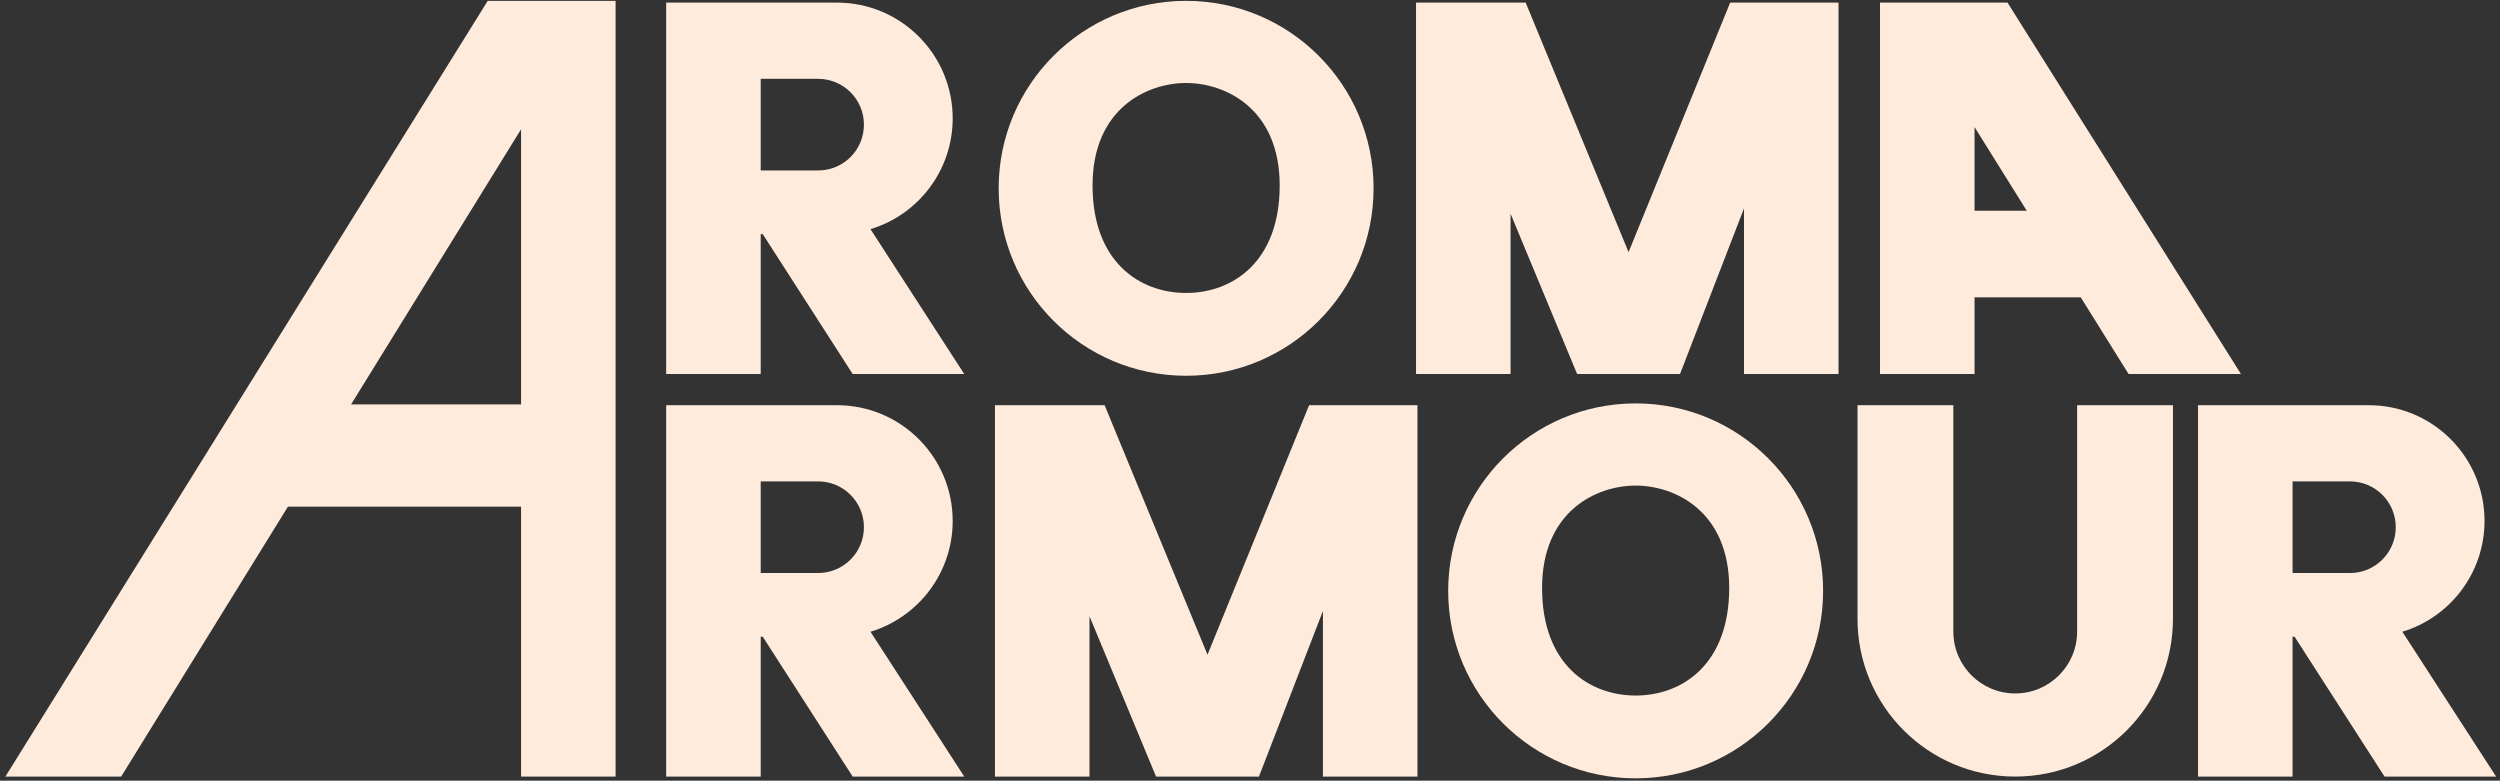
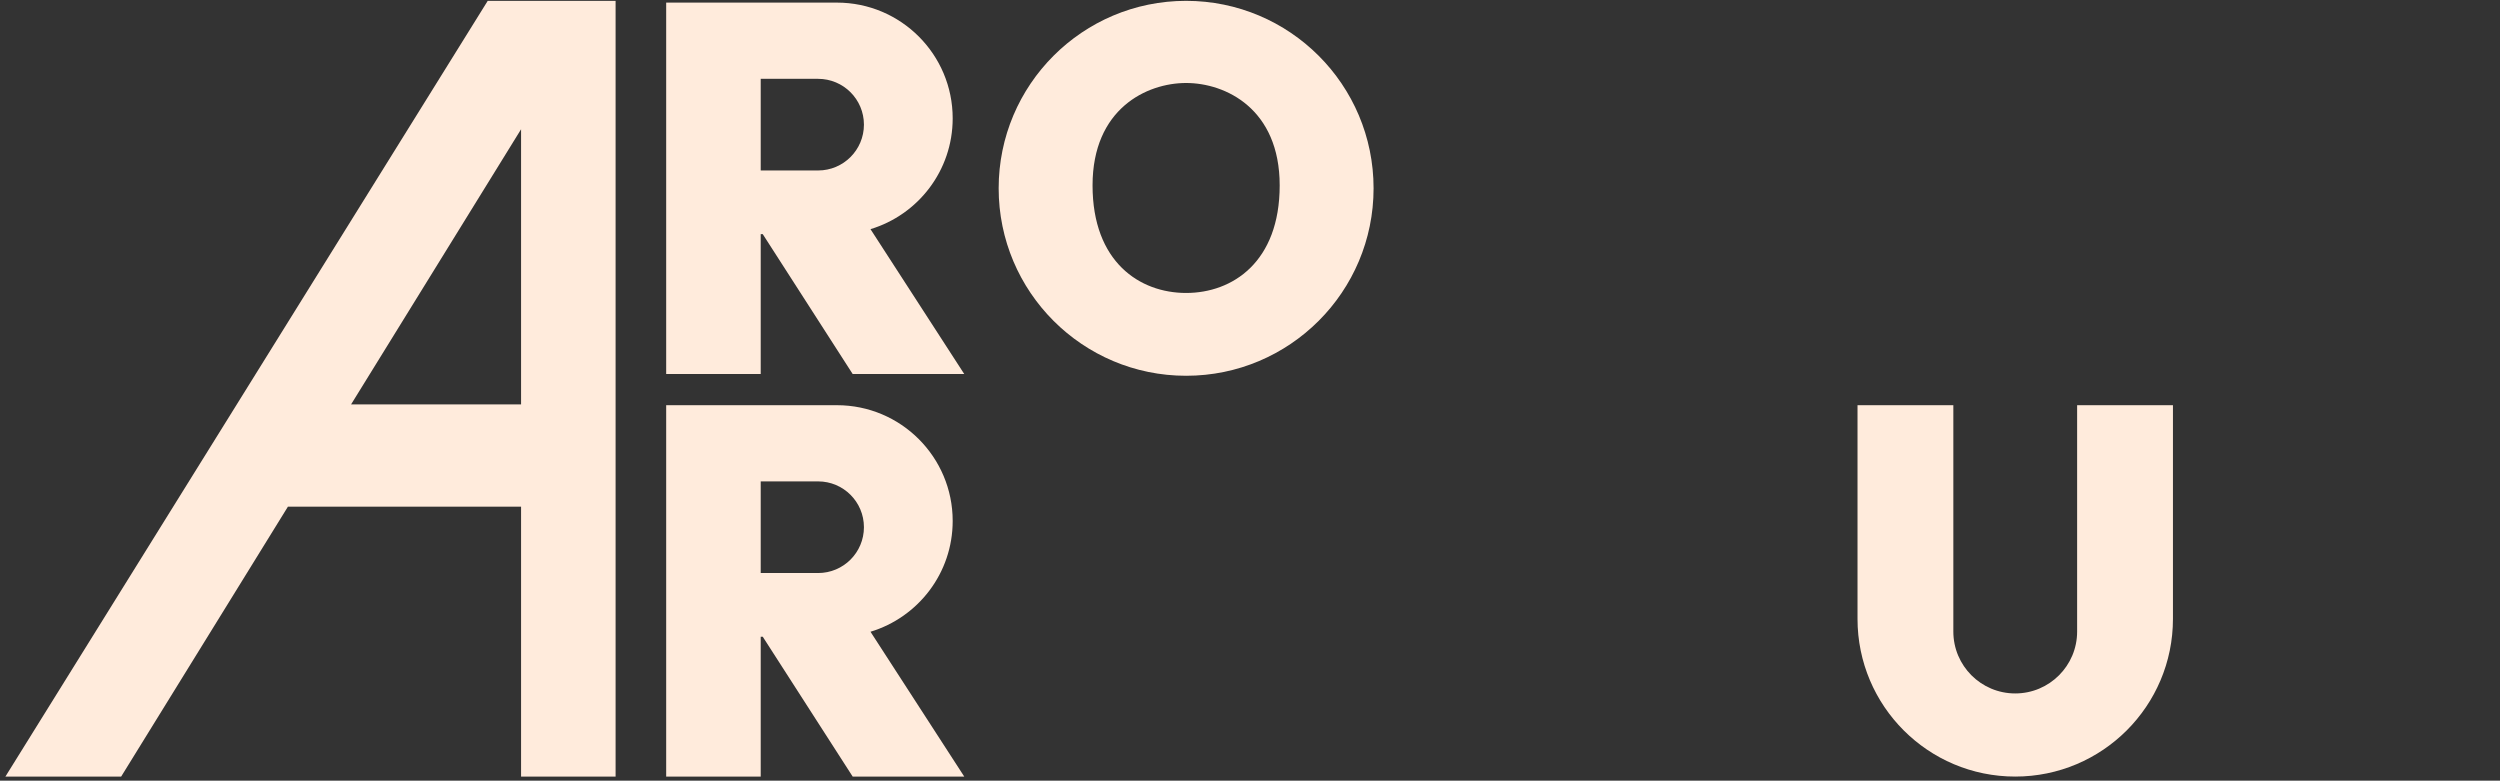
<svg xmlns="http://www.w3.org/2000/svg" version="1.2" preserveAspectRatio="xMidYMid meet" height="173" viewBox="0 0 415.5 129.75" zoomAndPan="magnify" width="554">
  <rect x="0" y="0" width="415.5" height="129.75" fill="#333333" stroke="none" />
  <defs>
    <clipPath id="92966a220a">
      <path d="M 110 67 L 161 67 L 161 129.5 L 110 129.5 Z M 110 67" />
    </clipPath>
    <clipPath id="6aa6e662b0">
      <path d="M 365 67 L 414.852 67 L 414.852 129.5 L 365 129.5 Z M 365 67" />
    </clipPath>
    <clipPath id="127d7828ca">
-       <path d="M 165 67 L 236 67 L 236 129.5 L 165 129.5 Z M 165 67" />
-     </clipPath>
+       </clipPath>
    <clipPath id="ac03b99d03">
-       <path d="M 240 67 L 303 67 L 303 129.5 L 240 129.5 Z M 240 67" />
-     </clipPath>
+       </clipPath>
    <clipPath id="8fb691a496">
      <path d="M 308 67 L 362 67 L 362 129.5 L 308 129.5 Z M 308 67" />
    </clipPath>
    <clipPath id="cbf94dd1d6">
      <path d="M 0.898 0 L 103 0 L 103 129.5 L 0.898 129.5 Z M 0.898 0" />
    </clipPath>
  </defs>
  <g id="f8be980cb3">
-     <path d="M 328.168 49.414 L 345.816 49.414 L 353.77 62.16 L 372.445 62.16 L 333.648 0.434 L 312.457 0.434 L 312.457 62.16 L 328.168 62.16 Z M 336.844 35.023 L 328.168 35.023 L 328.168 21.117 Z M 336.844 35.023" style="stroke:none;fill-rule:nonzero;fill:#ffebdc;fill-opacity:1;" />
    <path d="M 158.336 19.672 C 158.336 9.047 149.723 0.434 139.098 0.434 L 110.719 0.434 L 110.719 62.16 L 126.43 62.16 L 126.43 38.91 L 126.766 38.91 L 141.715 62.16 L 160.258 62.16 L 144.676 38.086 C 152.582 35.695 158.336 28.355 158.336 19.672 Z M 135.969 13.102 C 140.176 13.102 143.586 16.508 143.586 20.715 C 143.586 24.922 140.176 28.332 135.969 28.332 L 126.43 28.332 L 126.43 13.102 Z M 135.969 13.102" style="stroke:none;fill-rule:nonzero;fill:#ffebdc;fill-opacity:1;" />
-     <path d="M 287.555 0.434 L 270.668 41.906 L 253.566 0.434 L 235.344 0.434 L 235.344 62.16 L 251.055 62.16 L 251.055 35.52 L 262.117 62.16 L 279.219 62.16 L 289.852 34.637 L 289.852 62.16 L 305.562 62.16 L 305.562 0.434 Z M 287.555 0.434" style="stroke:none;fill-rule:nonzero;fill:#ffebdc;fill-opacity:1;" />
    <path d="M 197.133 62.453 C 214.34 62.453 228.289 48.504 228.289 31.297 C 228.289 14.09 214.34 0.141 197.133 0.141 C 179.926 0.141 165.977 14.09 165.977 31.297 C 165.977 48.504 179.926 62.453 197.133 62.453 Z M 197.133 13.793 C 203.68 13.793 212.684 18.07 212.684 30.816 C 212.684 43.562 204.828 48.691 197.133 48.691 C 189.438 48.691 181.582 43.562 181.582 30.816 C 181.582 18.07 190.586 13.793 197.133 13.793 Z M 197.133 13.793" style="stroke:none;fill-rule:nonzero;fill:#ffebdc;fill-opacity:1;" />
    <g clip-path="url(#92966a220a)" clip-rule="nonzero">
      <path d="M 158.336 86.582 C 158.336 75.957 149.723 67.344 139.098 67.344 L 110.719 67.344 L 110.719 129.066 L 126.43 129.066 L 126.43 105.82 L 126.766 105.82 L 141.715 129.066 L 160.258 129.066 L 144.676 104.996 C 152.582 102.602 158.336 95.266 158.336 86.582 Z M 135.969 80.008 C 140.176 80.008 143.586 83.418 143.586 87.621 C 143.586 91.828 140.176 95.238 135.969 95.238 L 126.43 95.238 L 126.43 80.008 Z M 135.969 80.008" style="stroke:none;fill-rule:nonzero;fill:#ffebdc;fill-opacity:1;" />
    </g>
    <g clip-path="url(#6aa6e662b0)" clip-rule="nonzero">
-       <path d="M 396.309 129.066 L 414.852 129.066 L 399.27 104.996 C 407.172 102.602 412.926 95.266 412.926 86.582 C 412.926 75.957 404.312 67.344 393.688 67.344 L 365.312 67.344 L 365.312 129.066 L 381.023 129.066 L 381.023 105.82 L 381.359 105.82 Z M 390.562 80.008 C 394.77 80.008 398.176 83.418 398.176 87.621 C 398.176 91.828 394.77 95.238 390.562 95.238 L 381.023 95.238 L 381.023 80.008 Z M 390.562 80.008" style="stroke:none;fill-rule:nonzero;fill:#ffebdc;fill-opacity:1;" />
-     </g>
+       </g>
    <g clip-path="url(#127d7828ca)" clip-rule="nonzero">
      <path d="M 217.574 67.344 L 200.688 108.812 L 183.586 67.344 L 165.363 67.344 L 165.363 129.066 L 181.074 129.066 L 181.074 102.426 L 192.137 129.066 L 209.238 129.066 L 219.871 101.543 L 219.871 129.066 L 235.582 129.066 L 235.582 67.344 Z M 217.574 67.344" style="stroke:none;fill-rule:nonzero;fill:#ffebdc;fill-opacity:1;" />
    </g>
    <g clip-path="url(#ac03b99d03)" clip-rule="nonzero">
      <path d="M 271.844 67.047 C 254.637 67.047 240.688 80.996 240.688 98.203 C 240.688 115.41 254.637 129.359 271.844 129.359 C 289.051 129.359 303 115.41 303 98.203 C 303 80.996 289.051 67.047 271.844 67.047 Z M 271.844 115.598 C 264.148 115.598 256.293 110.469 256.293 97.723 C 256.293 84.977 265.297 80.703 271.844 80.703 C 278.391 80.703 287.395 84.977 287.395 97.723 C 287.395 110.469 279.535 115.598 271.844 115.598 Z M 271.844 115.598" style="stroke:none;fill-rule:nonzero;fill:#ffebdc;fill-opacity:1;" />
    </g>
    <g clip-path="url(#8fb691a496)" clip-rule="nonzero">
      <path d="M 345.219 104.965 C 345.219 110.645 340.613 115.25 334.93 115.25 C 329.25 115.25 324.645 110.645 324.645 104.965 L 324.645 67.344 L 308.719 67.344 L 308.719 102.855 C 308.719 117.332 320.453 129.066 334.93 129.066 C 349.406 129.066 361.145 117.332 361.145 102.855 L 361.145 67.344 L 345.219 67.344 Z M 345.219 104.965" style="stroke:none;fill-rule:nonzero;fill:#ffebdc;fill-opacity:1;" />
    </g>
    <g clip-path="url(#cbf94dd1d6)" clip-rule="nonzero">
-       <path d="M 81.059 0.141 L 0.898 129.066 L 20.137 129.066 L 47.855 84.203 L 86.602 84.203 L 86.602 129.066 L 102.312 129.066 L 102.312 0.141 Z M 58.352 67.207 L 86.602 21.484 L 86.602 67.207 Z M 58.352 67.207" style="stroke:none;fill-rule:nonzero;fill:#ffebdc;fill-opacity:1;" />
+       <path d="M 81.059 0.141 L 0.898 129.066 L 20.137 129.066 L 47.855 84.203 L 86.602 84.203 L 86.602 129.066 L 102.312 129.066 L 102.312 0.141 Z M 58.352 67.207 L 86.602 21.484 L 86.602 67.207 M 58.352 67.207" style="stroke:none;fill-rule:nonzero;fill:#ffebdc;fill-opacity:1;" />
    </g>
  </g>
</svg>